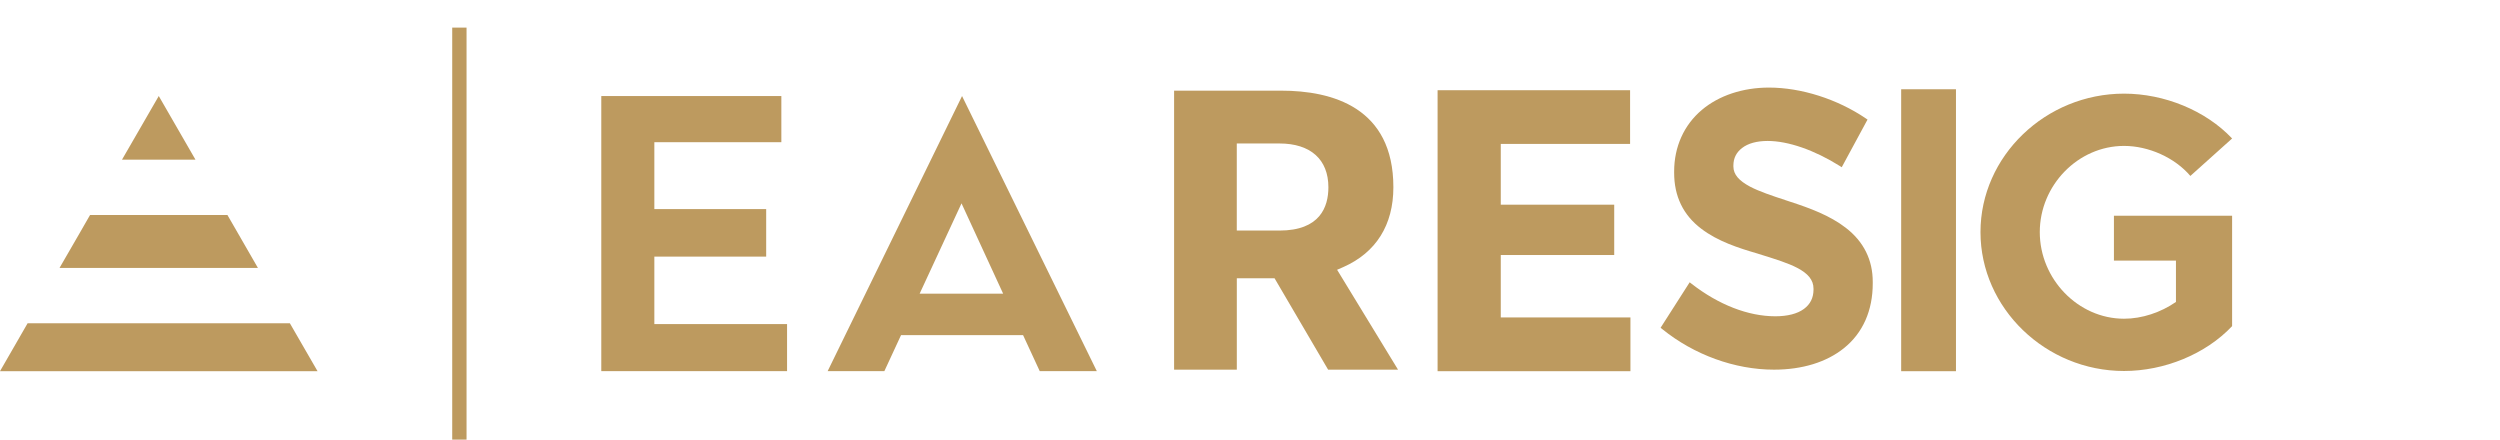
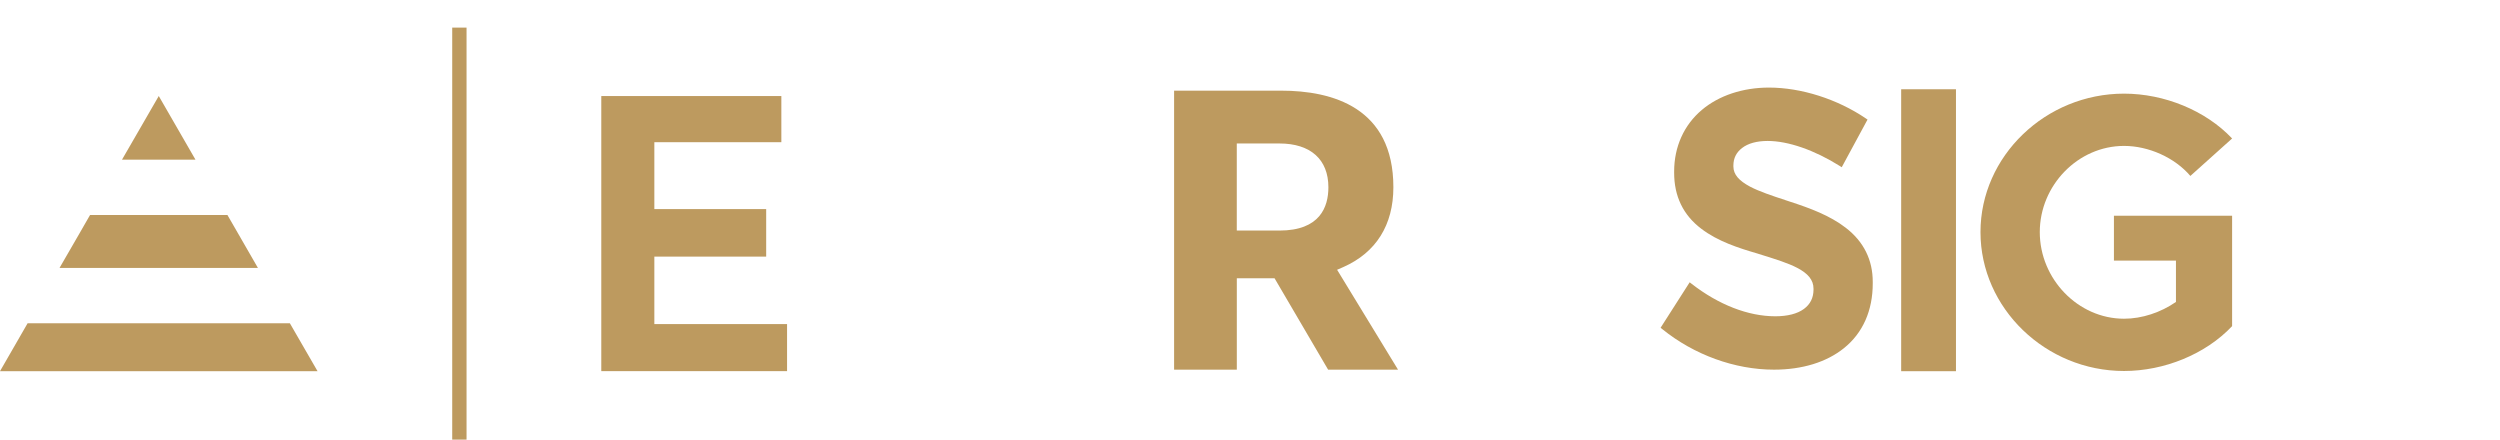
<svg xmlns="http://www.w3.org/2000/svg" id="Layer_1" data-name="Layer 1" viewBox="0 0 861.81 151.54">
  <defs>
    <style>
      .cls-1 {
        fill: #bd9a5f;
        stroke-width: 0px;
      }
    </style>
  </defs>
  <polygon class="cls-1" points="82.1 80.53 78.4 74.12 31.04 74.12 27.36 80.53 20.52 92.36 88.91 92.36 82.1 80.53" />
  <polygon class="cls-1" points="54.73 33.1 54.73 33.1 42.05 55.05 67.39 55.05 54.73 33.1" />
  <polygon class="cls-1" points="9.52 111.43 0 127.96 0 127.97 54.73 127.97 109.47 127.97 99.92 111.43 9.52 111.43" />
  <polygon class="cls-1" points="225.57 88.46 264.12 88.46 264.12 72.08 225.57 72.08 225.57 49.02 269.35 49.02 269.35 33.11 207.28 33.11 207.28 127.94 271.32 127.94 271.32 111.72 225.57 111.72 225.57 88.46" />
-   <polygon class="cls-1" points="517.35 87.91 556.46 87.91 556.46 70.56 517.35 70.56 517.35 49.61 561.93 49.61 561.93 31.1 495.57 31.1 495.57 127.96 562.05 127.96 562.05 109.43 517.35 109.43 517.35 87.91" />
-   <path class="cls-1" d="M285.32,127.94h19.54l5.75-12.41h42.07l5.74,12.41h19.68l-46.46-94.83-46.33,94.83ZM317.02,101.24l14.44-31.14,14.35,31.14h-28.79Z" />
  <rect class="cls-1" x="155.89" y="9.52" width="4.94" height="142.02" />
  <path class="cls-1" d="M655.38,127.96V30.77h18.89v97.19h-18.89Z" />
  <path class="cls-1" d="M728.71,74.37h40.75v38.06c-9.14,9.68-23.4,15.46-37.25,15.46-27.03,0-49.49-21.65-49.49-47.87s22.46-47.74,49.49-47.74c13.85,0,28.11,5.78,37.25,15.46l-14.39,12.91c-5.38-6.32-14.39-10.35-22.86-10.35-15.87,0-29.05,13.58-29.05,29.72s13.18,29.85,29.05,29.85c6.19,0,12.64-2.15,17.89-5.78v-14.25h-21.38v-15.46Z" />
  <path class="cls-1" d="M636.25,78.5c-5.43-4.2-12.37-6.77-19.04-8.93l-1.56-.52c-4.71-1.55-9.14-3.02-12.38-4.72-1.9-1.02-3.33-2.07-4.25-3.15-1.01-1.2-1.46-2.37-1.48-3.79v-.36c.02-2.51,1-4.47,2.98-6,2.07-1.61,5.11-2.44,8.83-2.44,7.05,0,16.1,3.13,24.84,8.61l.7.45,8.89-16.43-.6-.41c-9.78-6.64-22.24-10.62-33.36-10.62-9.03,0-17.26,2.73-23.14,7.69-6.18,5.2-9.57,12.74-9.56,21.25v.35c-.03,8.15,3.12,14.67,9.35,19.37,5.68,4.34,12.88,6.66,19.21,8.5l1.94.61c4.53,1.42,8.8,2.74,11.9,4.37,1.86.96,3.27,2.02,4.18,3.14,1,1.25,1.45,2.5,1.46,4.06v.36c-.03,2.81-1.1,4.97-3.31,6.61-2.26,1.66-5.64,2.53-9.86,2.53-9.32,0-19.56-3.97-28.84-11.19l-.68-.53-10.02,15.67.57.47c10.96,8.87,25.01,13.98,38.51,13.98,9.76,0,18.09-2.57,24.12-7.41,6.52-5.23,9.96-12.99,9.93-22.42v-.34c.03-7.67-3.12-13.99-9.33-18.76Z" />
  <path class="cls-1" d="M460.92,93l2.14-.93c11.29-4.99,17.27-14.5,17.27-27.52,0-27.52-21.06-33.3-38.71-33.3h-36.88v96.18h21.62v-31.5h13.01l18.46,31.5h24.1l-21-34.43ZM441.05,79.48h-14.7v-30.02h14.7c10.73,0,16.88,5.51,16.88,15.1,0,6.81-2.92,14.92-16.88,14.92Z" />
</svg>